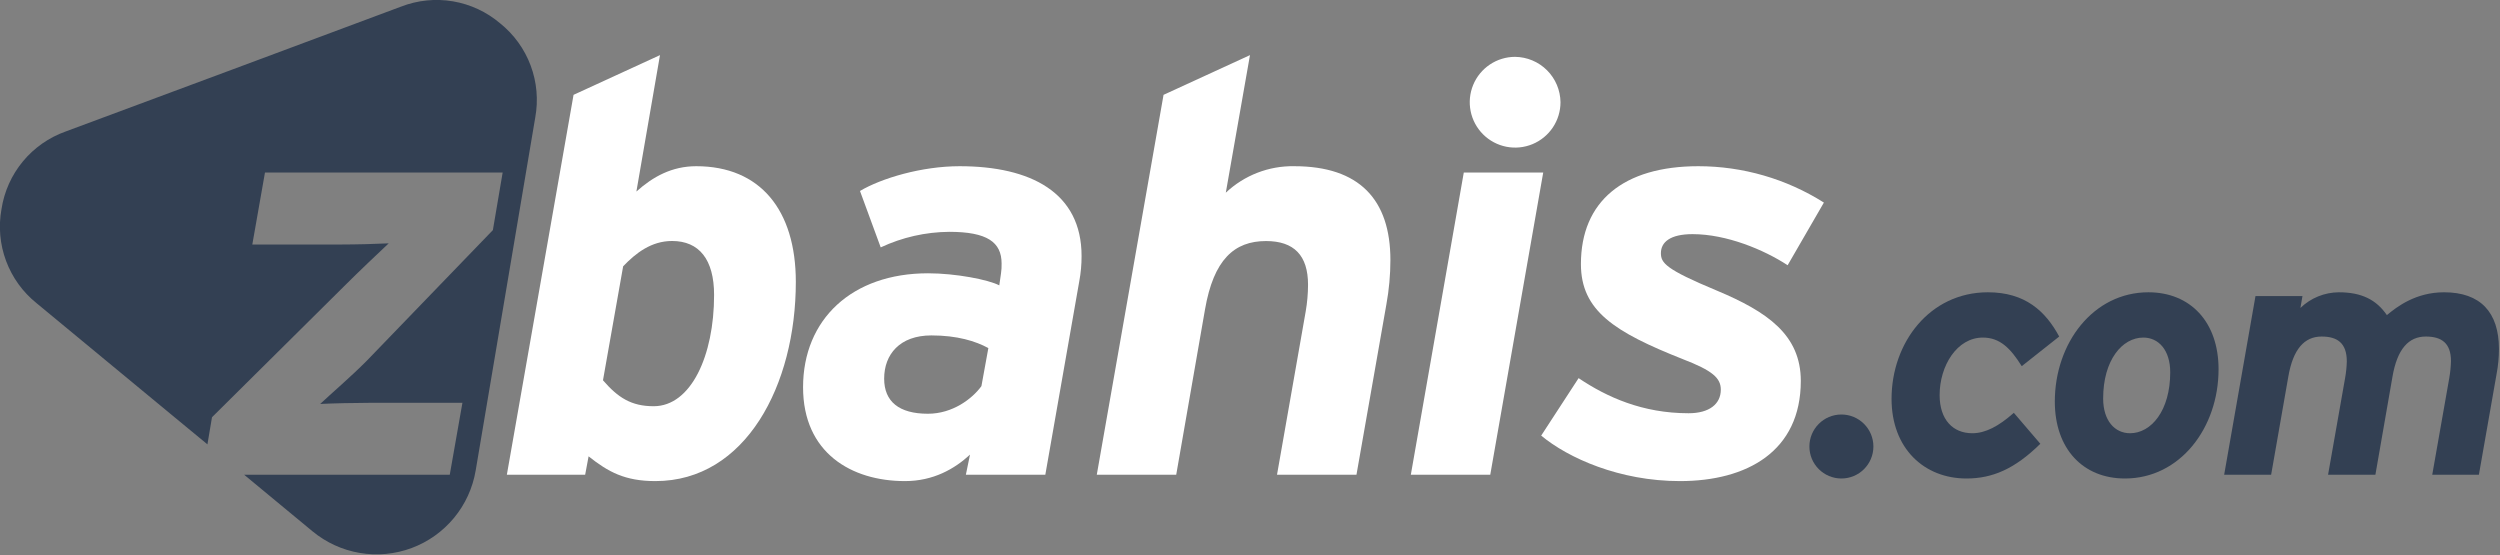
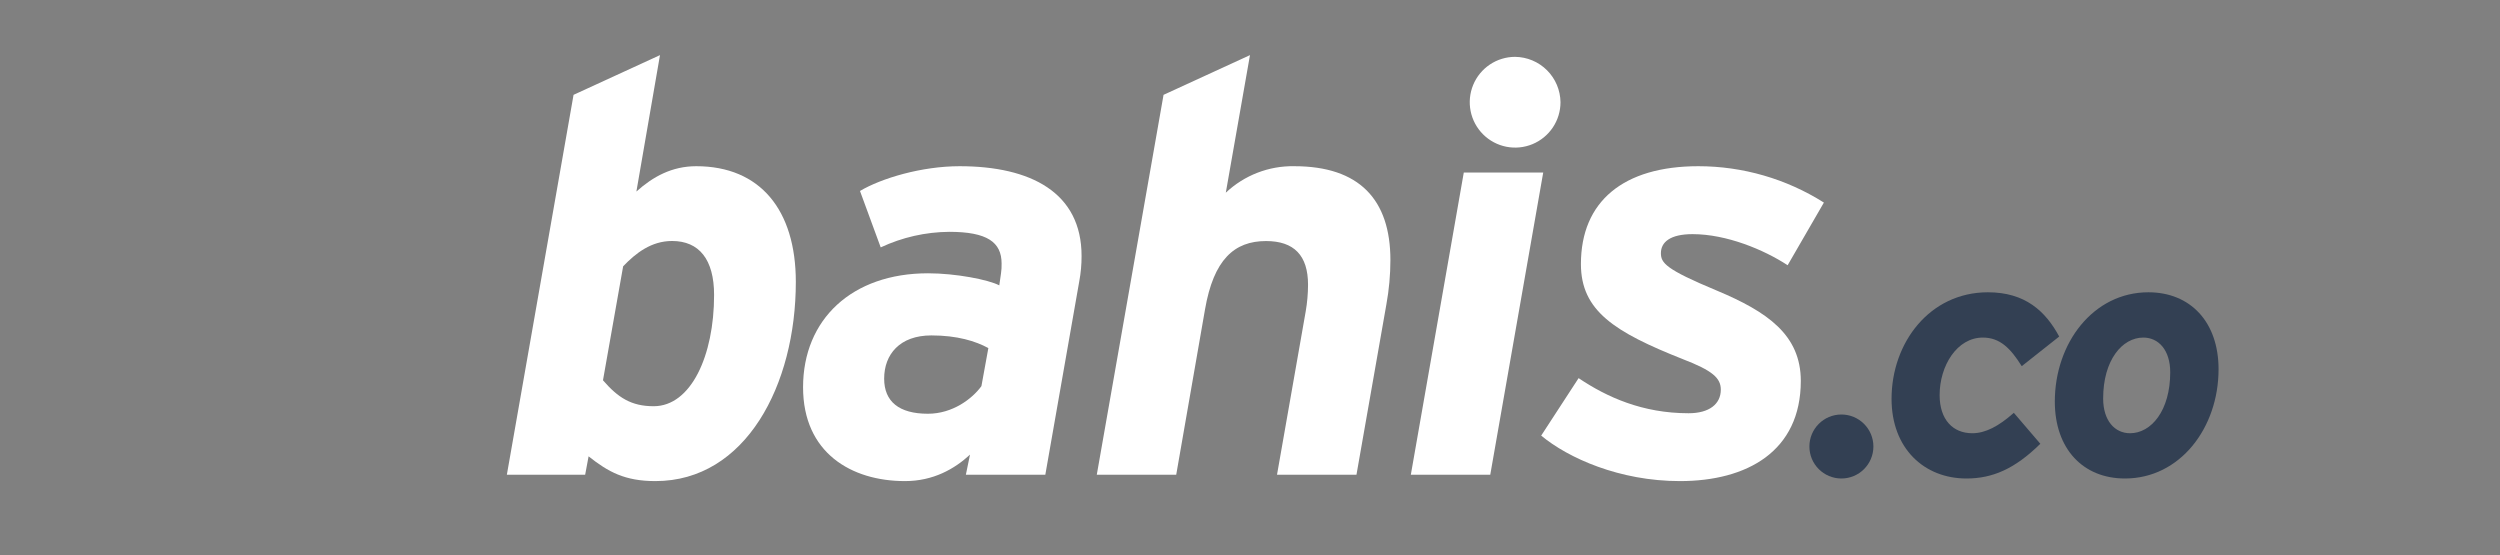
<svg xmlns="http://www.w3.org/2000/svg" width="1157" height="257" viewBox="0 0 1157 257" fill="none">
  <rect x="0" y="0" width="1157" height="257" fill="#808080" stroke="none" />
  <path fill-rule="evenodd" clip-rule="evenodd" d="M322.22 76.92C311.03 76.92 302.22 81.72 294.52 88.65L305.44 25.51L265.44 43.89L234.57 219.72H270.81L272.4 211.19C281.46 218.39 289.19 222.65 303.31 222.65C345.13 222.65 368.31 178.16 368.31 130.47C368.31 97.17 351.79 76.92 322.22 76.92ZM302.51 188C292.12 188 285.99 184 279.06 176L288.39 123.25C294.25 117.12 301.44 111.53 311.03 111.53C323.55 111.53 330.48 120.05 330.48 136.53C330.48 164.57 319.82 188 302.51 188Z" fill="#ffffff" />
  <path fill-rule="evenodd" clip-rule="evenodd" d="M454.21 178.69C449.95 184.55 440.89 191.48 429.44 191.48C416.12 191.48 409.19 185.89 409.19 175.23C409.19 164.04 416.38 155.23 431.04 155.23C443.04 155.23 451.55 157.89 457.41 161.09L454.21 178.67V178.69ZM444.09 76.92C426.51 76.92 407.86 82.52 398 88.38L407.59 114.49C417.518 109.834 428.335 107.378 439.3 107.29C456.88 107.29 463.54 112.09 463.54 121.95C463.577 123.465 463.487 124.98 463.27 126.48L462.47 132.07C457.41 129.41 442.23 126.48 429.47 126.48C394.3 126.48 371.66 147.79 371.66 179.23C371.66 209.6 394.04 222.65 418.81 222.65C431.87 222.65 441.72 217.06 448.92 210.4L447 219.72H483.77L499.48 130.21C500.209 126.343 500.567 122.415 500.55 118.48C500.57 89.18 477.13 76.92 444.09 76.92Z" fill="#ffffff" />
  <path fill-rule="evenodd" clip-rule="evenodd" d="M599 76.92C587.237 76.706 575.858 81.107 567.3 89.18L578.49 25.51L538.49 43.89L507.59 219.72H544.35L557.67 143.26C561.67 120.08 571.26 111.56 585.91 111.56C598.91 111.56 605.36 118.22 605.36 131.8C605.346 135.909 604.988 140.01 604.29 144.06L591 219.72H627.77L641.62 140.86C642.852 134.093 643.474 127.229 643.48 120.35C643.48 92.38 629.1 76.92 599 76.92Z" fill="#ffffff" />
  <path fill-rule="evenodd" clip-rule="evenodd" d="M701.15 26.31C696.999 26.32 692.944 27.56 689.497 29.873C686.05 32.187 683.366 35.47 681.784 39.308C680.202 43.146 679.794 47.367 680.61 51.438C681.426 55.508 683.43 59.245 686.368 62.177C689.307 65.109 693.049 67.104 697.121 67.91C701.194 68.716 705.414 68.297 709.248 66.707C713.082 65.116 716.359 62.424 718.664 58.972C720.97 55.519 722.2 51.461 722.2 47.31C722.132 41.753 719.891 36.443 715.957 32.518C712.022 28.593 706.707 26.364 701.15 26.31V26.31ZM677.44 79.85L652.93 219.72H689.69L714.2 79.85H677.44Z" fill="#ffffff" />
  <path fill-rule="evenodd" clip-rule="evenodd" d="M786 76.92C751.36 76.92 731.65 93.18 731.65 122.21C731.65 143.79 747.1 153.65 778.8 166.21C792.66 171.54 796.39 175 796.39 180.33C796.39 186.99 791.06 191.25 781.47 191.25C760.16 191.25 743.64 183.79 730.58 175L713.26 201.6C725.78 211.99 749.49 222.65 777.46 222.65C808.63 222.65 833.41 208.8 833.41 176.29C833.41 154.98 817.96 144.29 794.51 134.47C770.8 124.61 768.67 121.68 768.67 117.15C768.67 112.09 772.93 108.36 783.32 108.36C799.04 108.36 816.32 115.55 827.32 122.75L844.1 93.75C826.712 82.764 806.568 76.929 786 76.92V76.92Z" fill="#ffffff" />
  <path d="M852.2 221.45C860.379 221.45 867.01 214.819 867.01 206.64C867.01 198.461 860.379 191.83 852.2 191.83C844.021 191.83 837.39 198.461 837.39 206.64C837.39 214.819 844.021 221.45 852.2 221.45Z" fill="#334053" />
  <path fill-rule="evenodd" clip-rule="evenodd" d="M920 135.27C893.06 135.27 875.41 158.59 875.41 184.59C875.41 207.59 890.54 221.45 910.07 221.45C922.07 221.45 932.44 217.04 944.26 205.38L932 191.05C924.91 197.35 918.77 200.5 912.78 200.5C903.78 200.5 897.66 194.2 897.66 182.85C897.66 169.3 905.66 156.23 917.66 156.23C925.54 156.23 930.43 161.11 935.66 169.46L953 155.75C946.64 143.94 937.19 135.27 920 135.27Z" fill="#334053" />
  <path fill-rule="evenodd" clip-rule="evenodd" d="M983.42 221.45C1008.95 221.45 1026.75 197.98 1026.75 170.88C1026.75 148.98 1013.67 135.27 994.29 135.27C968.77 135.27 950.97 158.75 950.97 185.85C950.97 207.75 964.04 221.45 983.42 221.45V221.45ZM991.93 156.23C999.02 156.23 1004.38 162.06 1004.38 172.3C1004.38 190.1 995.55 200.5 985.79 200.5C978.7 200.5 973.34 194.67 973.34 184.43C973.34 166.63 982.16 156.23 991.93 156.23Z" fill="#334053" />
-   <path fill-rule="evenodd" clip-rule="evenodd" d="M1131.12 135.27C1118.04 135.27 1109.38 141.89 1104.65 145.83C1099.77 138.74 1092.99 135.27 1082.43 135.27C1075.79 135.31 1069.41 137.906 1064.63 142.52L1065.58 137.01H1043.84L1029.34 219.72H1051.08L1059 174.5C1061.21 161.43 1066.56 155.75 1074.44 155.75C1081.53 155.75 1086.1 158.59 1086.1 167.26C1086.03 169.849 1085.77 172.43 1085.31 174.98L1077.43 219.72H1099.33L1107.21 174.5C1109.42 161.43 1114.77 155.75 1122.65 155.75C1129.74 155.75 1134.31 158.59 1134.31 167.1C1134.24 169.743 1133.98 172.376 1133.52 174.98L1125.64 219.72H1147.23L1155.42 173.08C1156.15 169.239 1156.52 165.339 1156.52 161.43C1156.48 144.57 1148 135.27 1131.12 135.27Z" fill="#334053" />
-   <path fill-rule="evenodd" clip-rule="evenodd" d="M30.34 60.87L108 32L185.61 3.06C193.244 0.097 201.538 -0.748 209.613 0.617C217.687 1.981 225.243 5.503 231.48 10.81C237.865 15.937 242.744 22.695 245.601 30.369C248.459 38.042 249.187 46.346 247.71 54.4L233.93 136.09L220.14 217.77C218.782 225.822 215.328 233.375 210.126 239.67C204.923 245.964 198.155 250.779 190.503 253.628C182.85 256.478 174.582 257.263 166.53 255.905C158.477 254.547 150.924 251.093 144.63 245.89L113 219.72H208.15L214.01 186.42H171.35C164.43 186.42 153.5 186.68 148.17 186.95C152.7 182.69 162.83 173.95 169.75 166.95L228.1 106.5L232.63 79.85H122.63L116.77 113.16H157.77C164.7 113.16 174.82 112.89 179.89 112.62C175.36 116.89 166.03 125.68 159.11 132.62L98.11 193.1L96 205.65L80.78 193.1L16.93 140.32C10.546 135.19 5.667 128.43 2.81 120.755C-0.047 113.08 -0.776 104.775 0.7 96.72C1.95 88.627 5.365 81.023 10.582 74.713C15.8 68.402 22.627 63.619 30.34 60.87V60.87Z" fill="#334053" />
</svg>